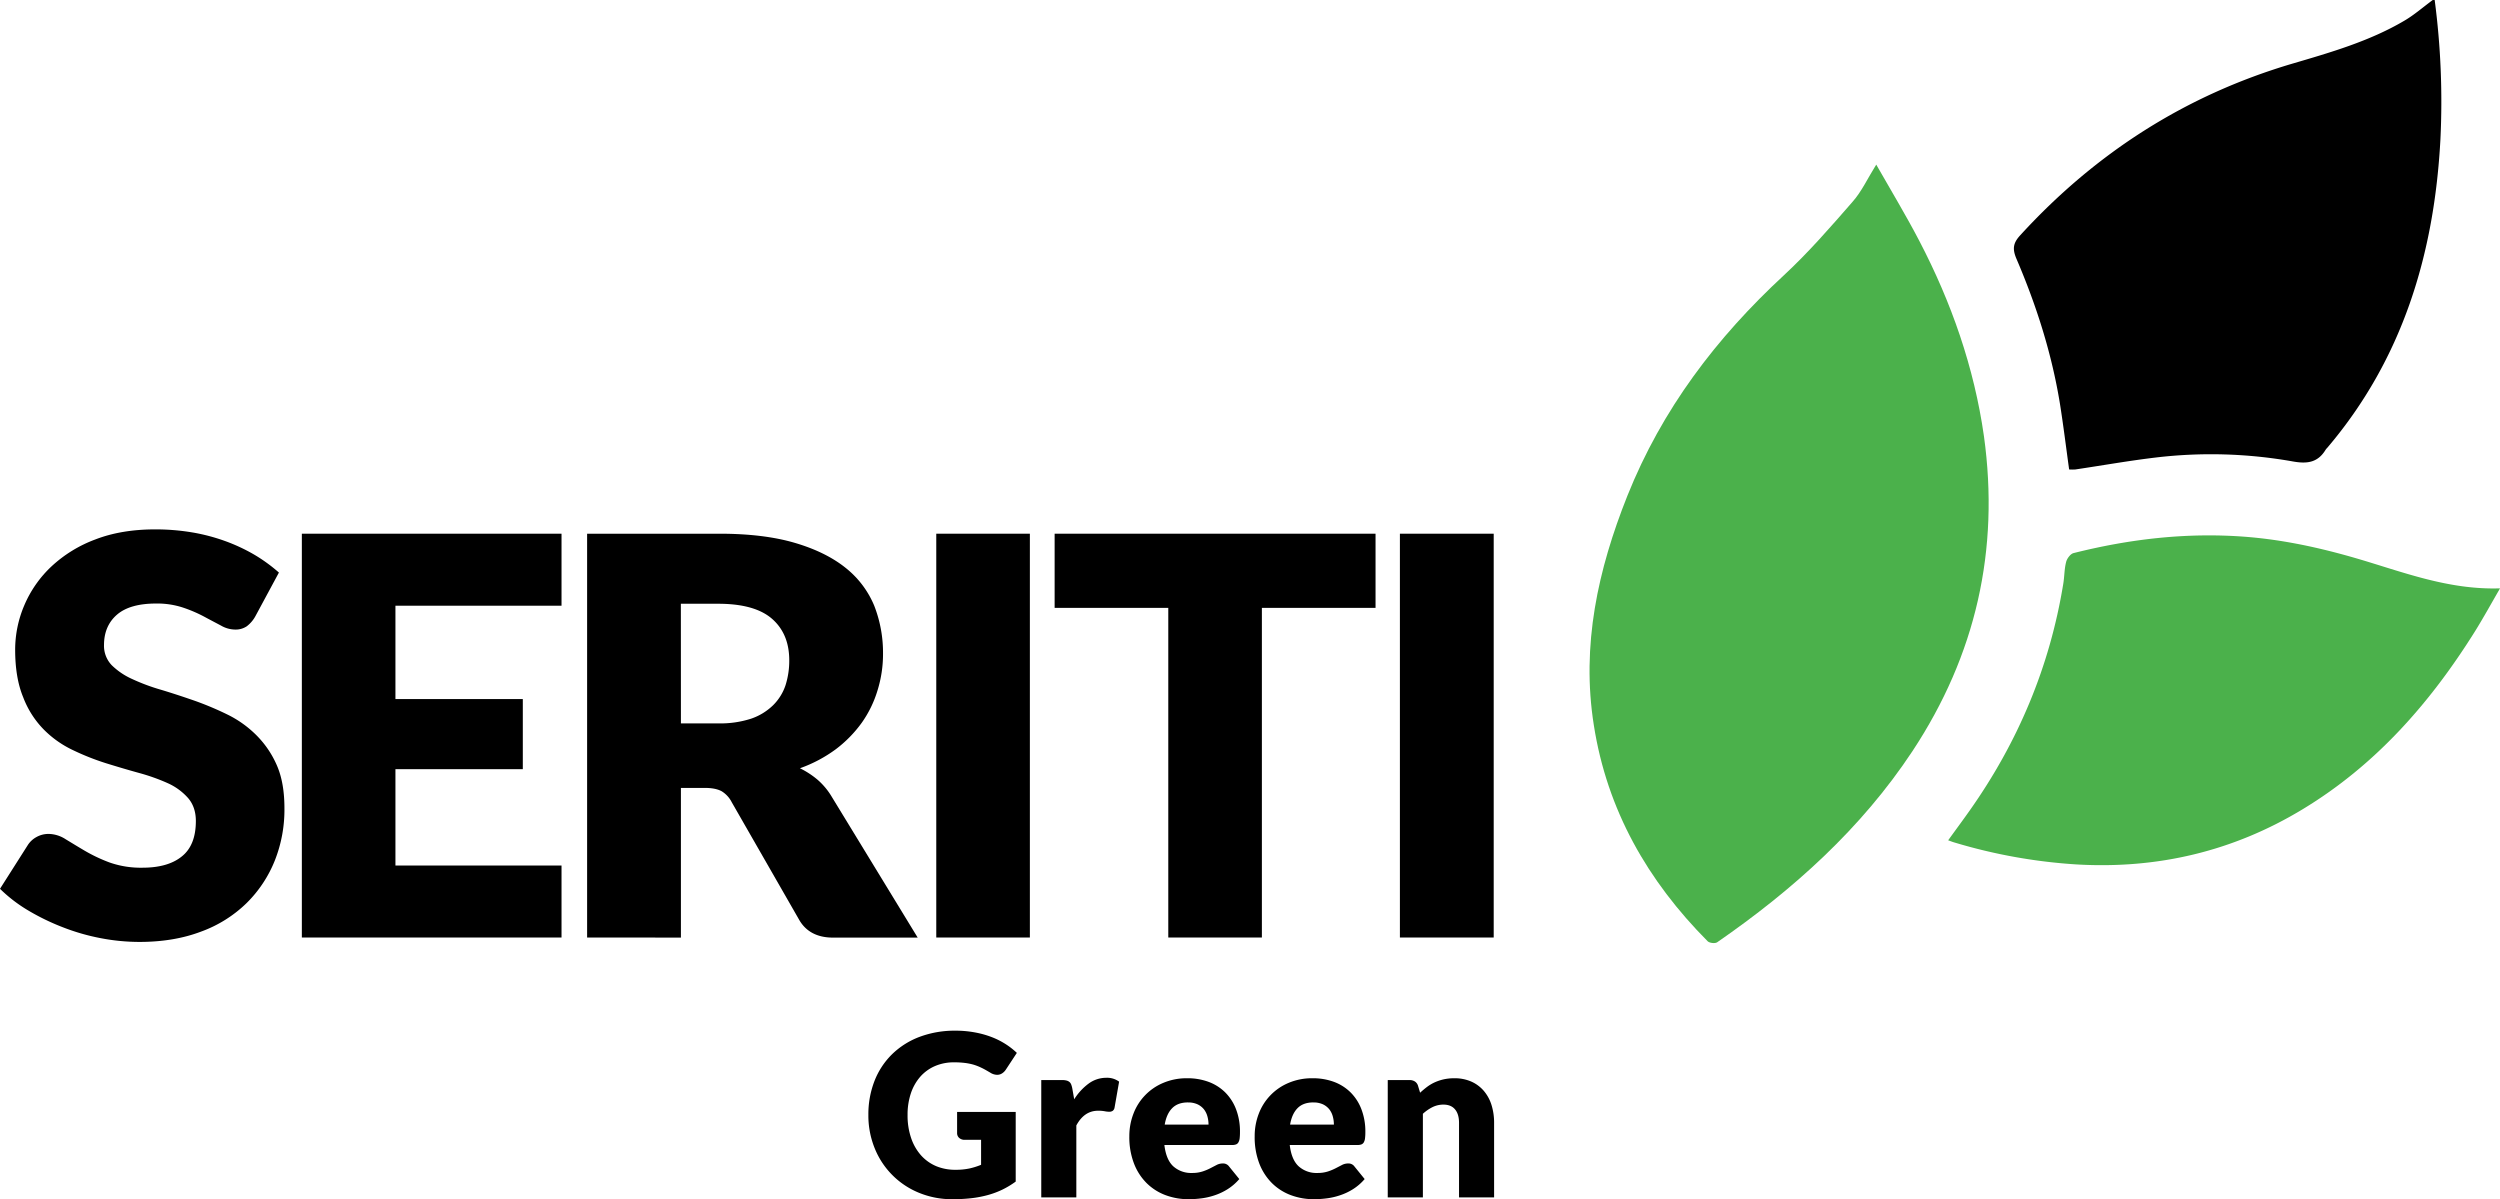
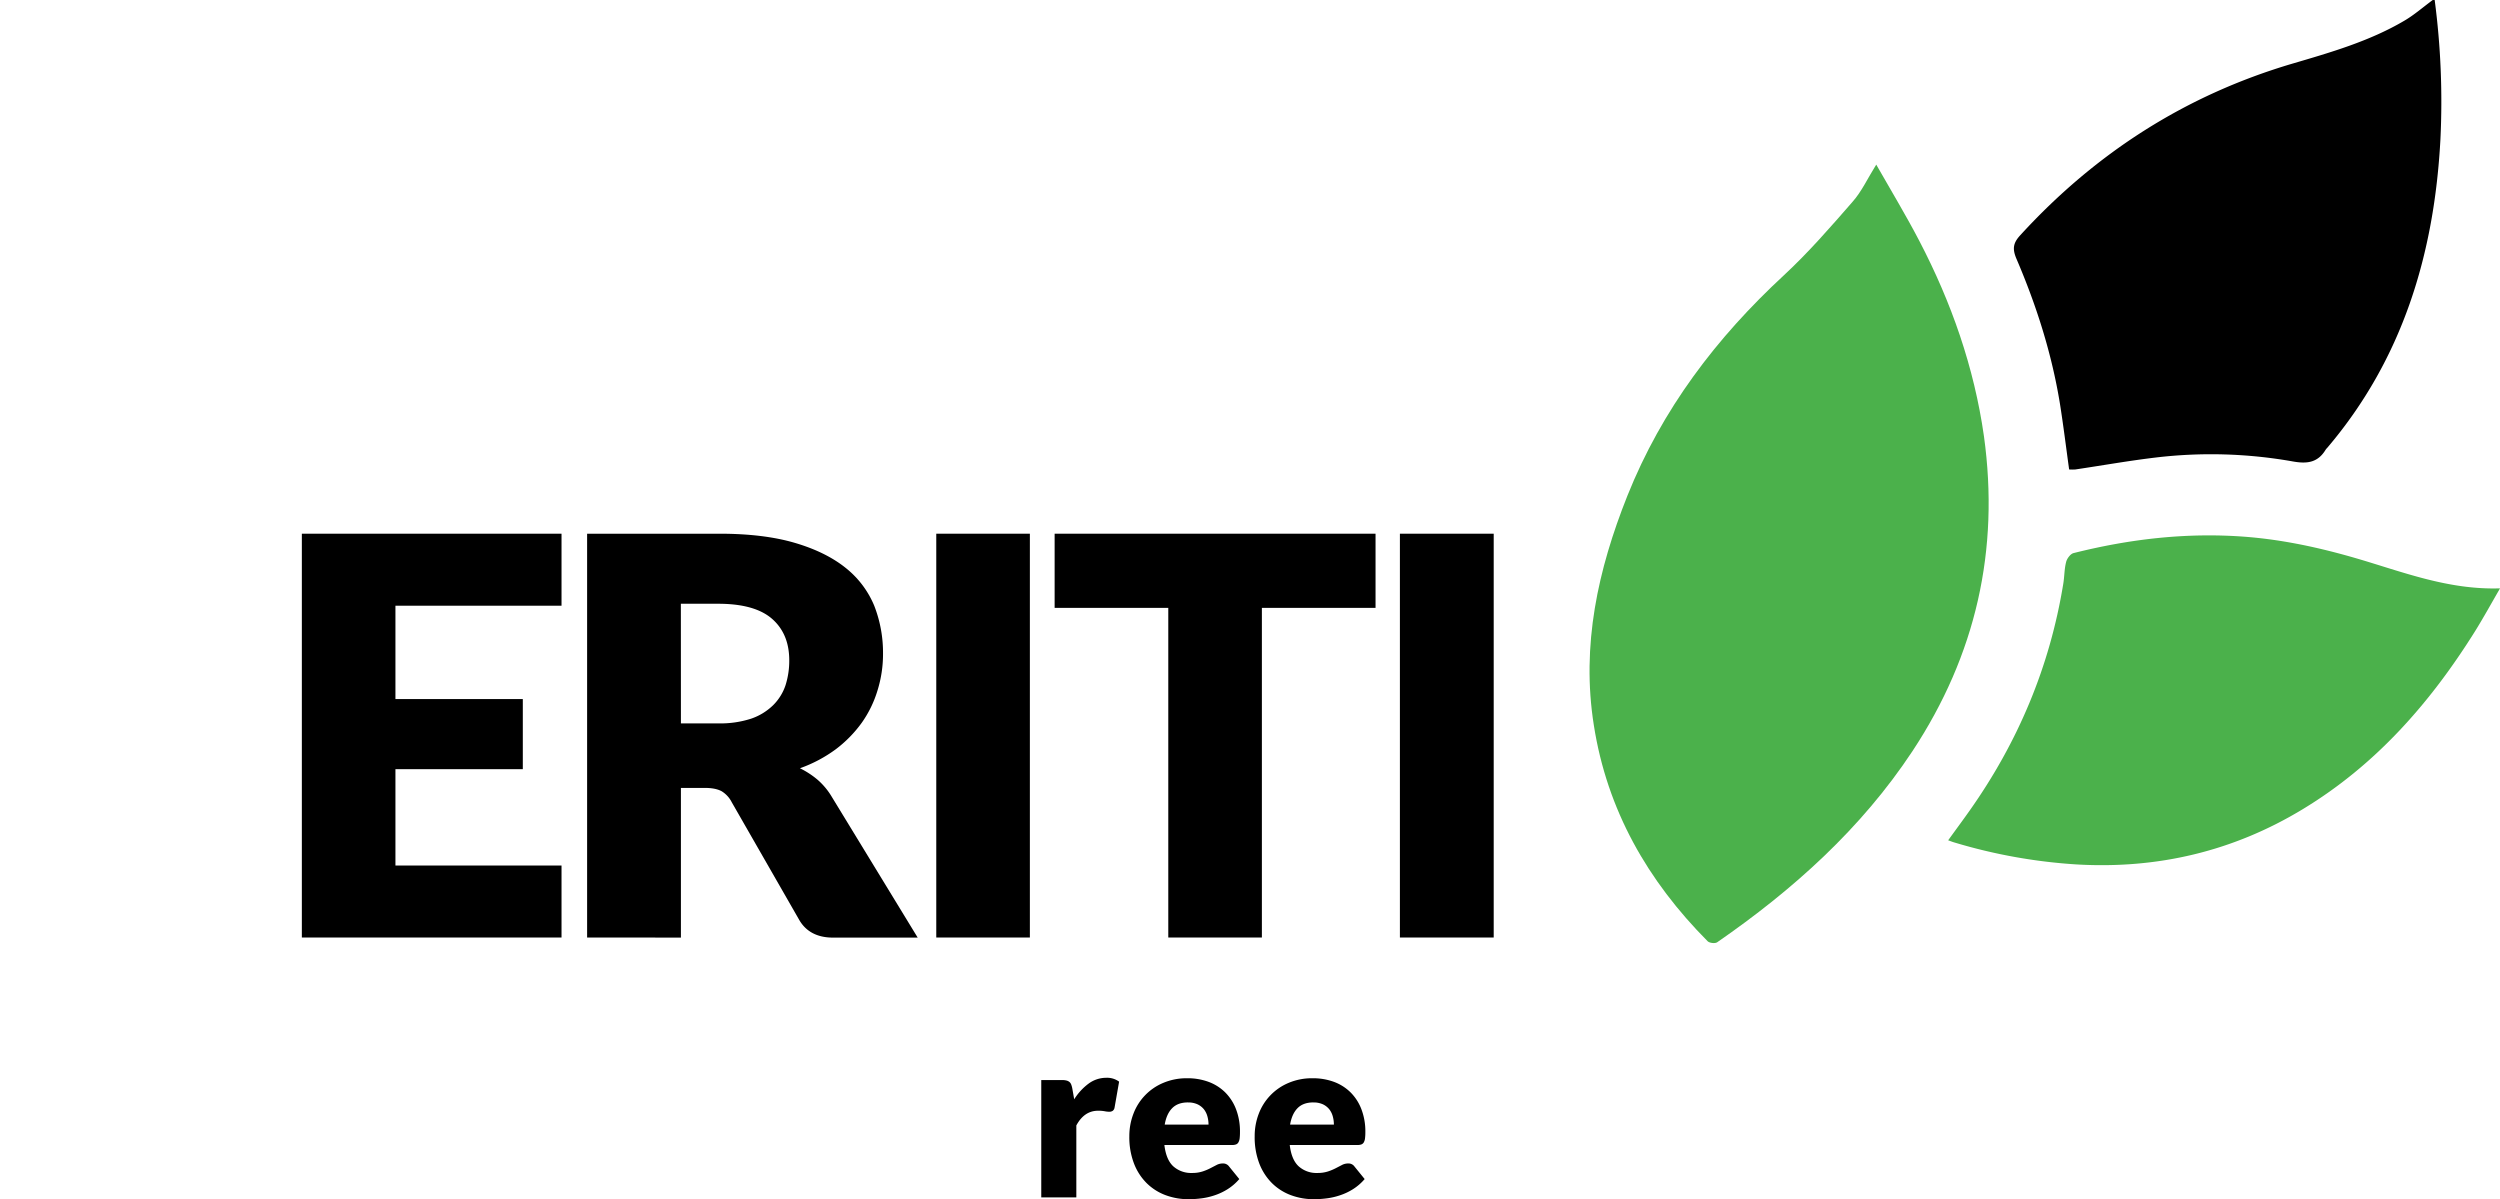
<svg xmlns="http://www.w3.org/2000/svg" id="Layer_1" data-name="Layer 1" viewBox="0 0 1447.76 694.47">
  <title>Seriti Green Logo</title>
-   <path d="M1409.93,0a449.92,449.92,0,0,1,3.32,80.87c-3.56,66.11-21.82,127-65.46,178.38a8.41,8.41,0,0,0-1.07,1.29c-4.51,7.38-10.67,8.16-18.85,6.7a271.3,271.3,0,0,0-79.7-2.26c-15.42,1.84-30.83,4.58-46.25,6.88a24,24,0,0,1-3.68,0c-1.77-12.77-3.32-25.48-5.33-38.11-4.75-29.12-13.64-57-25.26-84.07-2.37-5.69-1.78-9,2.25-13.41,43.52-47.59,95.7-81.12,157.61-99.41,22.29-6.55,44.71-13,64.87-24.88,5.81-3.4,11-8,16.48-12Z" fill-rule="evenodd" />
+   <path d="M1409.93,0a449.92,449.92,0,0,1,3.32,80.87c-3.56,66.11-21.82,127-65.46,178.38a8.41,8.41,0,0,0-1.07,1.29c-4.51,7.38-10.67,8.16-18.85,6.7a271.3,271.3,0,0,0-79.7-2.26c-15.42,1.84-30.83,4.58-46.25,6.88a24,24,0,0,1-3.68,0c-1.77-12.77-3.32-25.48-5.33-38.11-4.75-29.12-13.64-57-25.26-84.07-2.37-5.69-1.78-9,2.25-13.41,43.52-47.59,95.7-81.12,157.61-99.41,22.29-6.55,44.71-13,64.87-24.88,5.81-3.4,11-8,16.48-12" fill-rule="evenodd" />
  <path d="M1086.53,95.31c8.54,15,17.2,29.31,24.91,44.11,18.61,35.66,31.78,73.25,37.47,113.18q13.69,98.86-41.39,182.38c-29.76,45-69.14,80.31-113.13,110.72-1.19.8-4.39.44-5.46-.6C954.18,510.14,930.7,469.17,923,420c-7.36-46.34,2.37-90.07,19.44-132.93,20-50,51.47-91.46,90.73-127.76,14.11-13.1,26.92-27.82,39.61-42.4,5.33-6,8.77-13.62,13.75-21.57" fill="#4bb14b" fill-rule="evenodd" />
  <path d="M1447.76,340.75c-5.1,8.84-9.49,16.79-14.23,24.46-26,41.64-57.64,77.8-100.09,103.45-40.32,24.41-84.2,34.71-131.16,31.92A312.53,312.53,0,0,1,1132.19,488c-1.31-.36-2.49-.83-4-1.38,4.27-5.91,8.42-11.5,12.45-17.22,28-39.63,46.37-83.26,54.19-131.22.72-4.22.6-8.6,1.67-12.71.47-2,2.49-4.69,4.26-5.16,32.62-8.21,65.47-12,99-9.5,22.06,1.66,43.4,6.31,64.51,12.44,26.92,7.84,53.37,18.44,83.49,17.47" fill="#4bb14b" fill-rule="evenodd" />
-   <path d="M0,514.71l16.13-25.37a13.79,13.79,0,0,1,5-4.61,14.14,14.14,0,0,1,7-1.8A18.5,18.5,0,0,1,38,486c3.32,2,7,4.27,11.15,6.71a92,92,0,0,0,14.23,6.73,54.3,54.3,0,0,0,19.09,3.05q14.76,0,22.77-6.49,8.19-6.48,8.18-20.57c0-5.42-1.54-9.84-4.5-13.28a34.6,34.6,0,0,0-11.62-8.54,112.94,112.94,0,0,0-16.61-5.94Q71.4,445.1,61.43,442a143.94,143.94,0,0,1-19.33-7.67,59.43,59.43,0,0,1-16.84-11.95A54,54,0,0,1,13.4,403.71q-4.62-11.19-4.62-27.46a65.36,65.36,0,0,1,5.33-25.79,66.5,66.5,0,0,1,15.66-22.41,76.2,76.2,0,0,1,25.49-15.67c10-3.87,21.59-5.81,34.51-5.81a128.42,128.42,0,0,1,21,1.66,109.1,109.1,0,0,1,19.33,5,103.24,103.24,0,0,1,17.19,8,93.9,93.9,0,0,1,14.23,10.34l-13.64,25.31a18.4,18.4,0,0,1-5,5.82,11.53,11.53,0,0,1-6.87,1.88,16.59,16.59,0,0,1-7.95-2.26c-2.85-1.52-6.17-3.24-9.72-5.16A79.89,79.89,0,0,0,106,351.86a47.53,47.53,0,0,0-15.65-2.35c-10.08,0-17.67,2.16-22.65,6.49s-7.47,10.2-7.47,17.6a16.18,16.18,0,0,0,4.5,11.65,40.61,40.61,0,0,0,11.86,8,115.66,115.66,0,0,0,16.6,6.18c6.29,1.89,12.69,4,19.22,6.26a179.13,179.13,0,0,1,19.21,8.06,62.55,62.55,0,0,1,16.72,11.88,56.35,56.35,0,0,1,12,17.6c3,6.89,4.38,15.18,4.38,24.88a80,80,0,0,1-5.57,30.22A72.31,72.31,0,0,1,142.78,523a73.84,73.84,0,0,1-26.44,16.53q-15.66,5.94-35.58,5.94a118.75,118.75,0,0,1-22.53-2.19,123.32,123.32,0,0,1-21.94-6.34,131.89,131.89,0,0,1-20-9.72A85.31,85.31,0,0,1,0,514.71" />
  <polygon points="174.8 542.92 174.8 309.07 325.18 309.07 325.18 350.77 229 350.77 229 404.83 302.76 404.83 302.76 445.43 229 445.43 229 501.23 325.18 501.23 325.18 542.92 174.8 542.92" />
  <path d="M340,542.92V309.07h76.61c17.08,0,31.55,1.76,43.52,5.26s21.82,8.33,29.53,14.49a54.7,54.7,0,0,1,16.61,21.95,74.85,74.85,0,0,1,5.09,27.57,70.61,70.61,0,0,1-3.2,21.53,64.59,64.59,0,0,1-9.13,18.7A71.9,71.9,0,0,1,484,433.9a80.05,80.05,0,0,1-20.75,11,49.42,49.42,0,0,1,10.31,6.74,40.52,40.52,0,0,1,8.19,9.9l49.69,81.43h-49.1c-9,0-15.65-3.45-19.57-10.36l-39-68a15.8,15.8,0,0,0-5.93-6.44c-2.38-1.26-5.58-1.89-9.73-1.89H394.32v86.68Zm54.32-124H416a57.74,57.74,0,0,0,19-2.74,33.89,33.89,0,0,0,12.69-7.76,29.27,29.27,0,0,0,7.24-11.68,46.89,46.89,0,0,0,2.13-14.35q0-15.35-10-24.06c-6.64-5.79-17.08-8.69-31.07-8.69h-21.7Z" />
  <rect x="542.2" y="309.07" width="54.2" height="233.85" />
  <polygon points="610.74 352.02 610.74 309.07 796.58 309.07 796.58 352.02 730.76 352.02 730.76 542.92 676.56 542.92 676.56 352.02 610.74 352.02" />
  <rect x="810.69" y="309.07" width="54.32" height="233.85" />
-   <path d="M553.34,677.43a38,38,0,0,0,8.13-.78,40.06,40.06,0,0,0,6.68-2.11V660.07h-9.43a4.61,4.61,0,0,1-3.28-1.12,3.69,3.69,0,0,1-1.18-2.81v-12.2H588.2v40.31a50.5,50.5,0,0,1-7.63,4.62,49.77,49.77,0,0,1-8.45,3.17,62.9,62.9,0,0,1-9.57,1.84,93.3,93.3,0,0,1-10.91.59,50.22,50.22,0,0,1-19.4-3.7,46.48,46.48,0,0,1-25.65-25.69,50.26,50.26,0,0,1-3.71-19.43A53.08,53.08,0,0,1,506.42,626a44.25,44.25,0,0,1,10.13-15.44,46,46,0,0,1,15.92-10.09,57.84,57.84,0,0,1,20.87-3.6,60.42,60.42,0,0,1,11.21,1,54.17,54.17,0,0,1,9.66,2.68,44.64,44.64,0,0,1,8.09,4.06,42.77,42.77,0,0,1,6.56,5.12l-6.42,9.76a7.25,7.25,0,0,1-2.2,2.15,5.16,5.16,0,0,1-2.78.79,7.65,7.65,0,0,1-4.07-1.31c-1.74-1-3.39-2-4.94-2.72a31.2,31.2,0,0,0-4.75-1.87,32.67,32.67,0,0,0-5.12-1,49.61,49.61,0,0,0-6-.33,27.55,27.55,0,0,0-11.21,2.2,24.08,24.08,0,0,0-8.49,6.19,28.22,28.22,0,0,0-5.4,9.59,38.66,38.66,0,0,0-1.9,12.49,40.16,40.16,0,0,0,2.1,13.5,29,29,0,0,0,5.79,10,24.76,24.76,0,0,0,8.79,6.2A28.55,28.55,0,0,0,553.34,677.43Z" />
  <path d="M603,693.42V625.47h12.06a10.06,10.06,0,0,1,2.52.26,4.35,4.35,0,0,1,1.7.82,3.54,3.54,0,0,1,1.05,1.47,13.73,13.73,0,0,1,.63,2.24l1.11,6.34a33.36,33.36,0,0,1,8.38-9.1,17.13,17.13,0,0,1,10.16-3.35,11.68,11.68,0,0,1,7.47,2.24l-2.62,14.94a3,3,0,0,1-1.05,1.93,3.54,3.54,0,0,1-2.09.56,14.6,14.6,0,0,1-2.63-.3,20,20,0,0,0-3.79-.29q-8,0-12.59,8.52v41.67Z" />
  <path d="M687.53,624.42a35,35,0,0,1,12.36,2.09,27,27,0,0,1,9.63,6.1,27.79,27.79,0,0,1,6.29,9.79,35.94,35.94,0,0,1,2.26,13.15,30.87,30.87,0,0,1-.19,3.73,6.05,6.05,0,0,1-.73,2.29,2.69,2.69,0,0,1-1.4,1.18,6.6,6.6,0,0,1-2.27.33H674.3q1,8.52,5.17,12.35a15.4,15.4,0,0,0,10.82,3.84,19.23,19.23,0,0,0,6.09-.86,29.81,29.81,0,0,0,4.55-1.9l3.67-1.9a7.62,7.62,0,0,1,3.51-.84,4.22,4.22,0,0,1,3.67,1.76l5.9,7.27a29.84,29.84,0,0,1-6.79,5.87,34.3,34.3,0,0,1-7.47,3.53,39.09,39.09,0,0,1-7.66,1.77,57.22,57.22,0,0,1-7.31.5,38.07,38.07,0,0,1-13.39-2.32,30.83,30.83,0,0,1-10.95-6.92,32.38,32.38,0,0,1-7.4-11.41A42.4,42.4,0,0,1,654,658a35.91,35.91,0,0,1,2.33-12.91,31.32,31.32,0,0,1,17.23-17.95A34.67,34.67,0,0,1,687.53,624.42Zm.4,14q-5.83,0-9.11,3.32t-4.33,9.53h25.37a17.73,17.73,0,0,0-.63-4.72,11.59,11.59,0,0,0-2-4.1,10.43,10.43,0,0,0-3.7-2.92A12.72,12.72,0,0,0,687.93,638.44Z" />
  <path d="M760.14,624.42a35,35,0,0,1,12.35,2.09,26.93,26.93,0,0,1,9.63,6.1,27.65,27.65,0,0,1,6.29,9.79,35.94,35.94,0,0,1,2.27,13.15,28.67,28.67,0,0,1-.2,3.73,6.06,6.06,0,0,1-.72,2.29,2.75,2.75,0,0,1-1.41,1.18,6.6,6.6,0,0,1-2.27.33H746.9q1,8.52,5.18,12.35a15.36,15.36,0,0,0,10.81,3.84,19.23,19.23,0,0,0,6.09-.86,30,30,0,0,0,4.56-1.9l3.67-1.9a7.56,7.56,0,0,1,3.5-.84,4.21,4.21,0,0,1,3.67,1.76l5.9,7.27a29.8,29.8,0,0,1-6.78,5.87A34.3,34.3,0,0,1,776,692.2a39.35,39.35,0,0,1-7.67,1.77,57.07,57.07,0,0,1-7.3.5,38.12,38.12,0,0,1-13.4-2.32,30.83,30.83,0,0,1-10.95-6.92,32.52,32.52,0,0,1-7.4-11.41A42.6,42.6,0,0,1,726.59,658a35.91,35.91,0,0,1,2.32-12.91,31.38,31.38,0,0,1,17.24-17.95A34.67,34.67,0,0,1,760.14,624.42Zm.39,14q-5.84,0-9.11,3.32t-4.32,9.53h25.36a17.73,17.73,0,0,0-.63-4.72,11.42,11.42,0,0,0-2-4.1,10.43,10.43,0,0,0-3.7-2.92A12.72,12.72,0,0,0,760.53,638.44Z" />
-   <path d="M803.65,693.42V625.47h12.58a5.57,5.57,0,0,1,3.17.85,4.53,4.53,0,0,1,1.81,2.56l1.18,3.92a51.84,51.84,0,0,1,4.06-3.4,23.87,23.87,0,0,1,4.49-2.65,27,27,0,0,1,5.17-1.71,28.16,28.16,0,0,1,6.07-.62,23.93,23.93,0,0,1,9.86,1.93,20.47,20.47,0,0,1,7.24,5.38,23.2,23.2,0,0,1,4.46,8.18,34.23,34.23,0,0,1,1.5,10.32v43.19H844.93V650.23q0-5-2.3-7.76c-1.52-1.85-3.78-2.79-6.75-2.79a14.19,14.19,0,0,0-6.29,1.45A24.41,24.41,0,0,0,824,645v48.42Z" />
</svg>